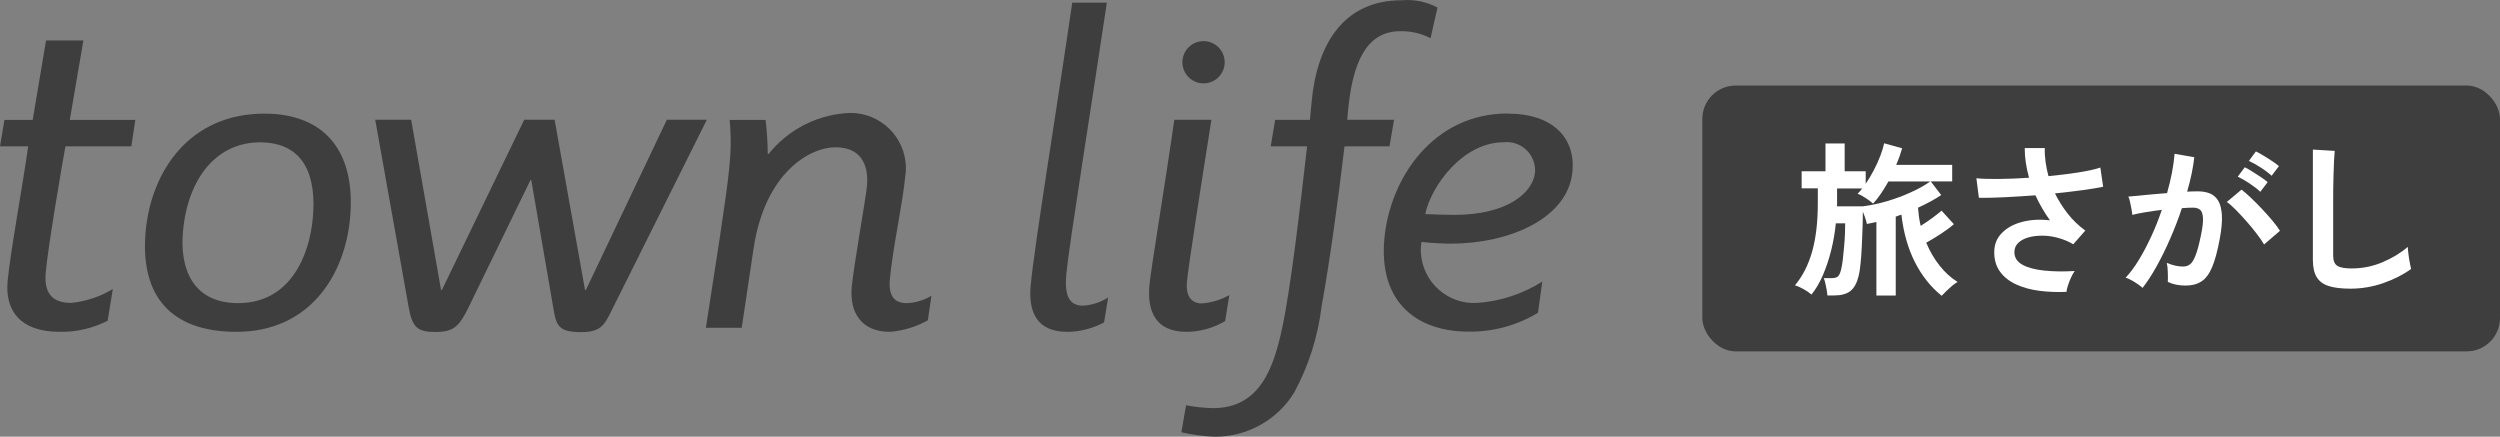
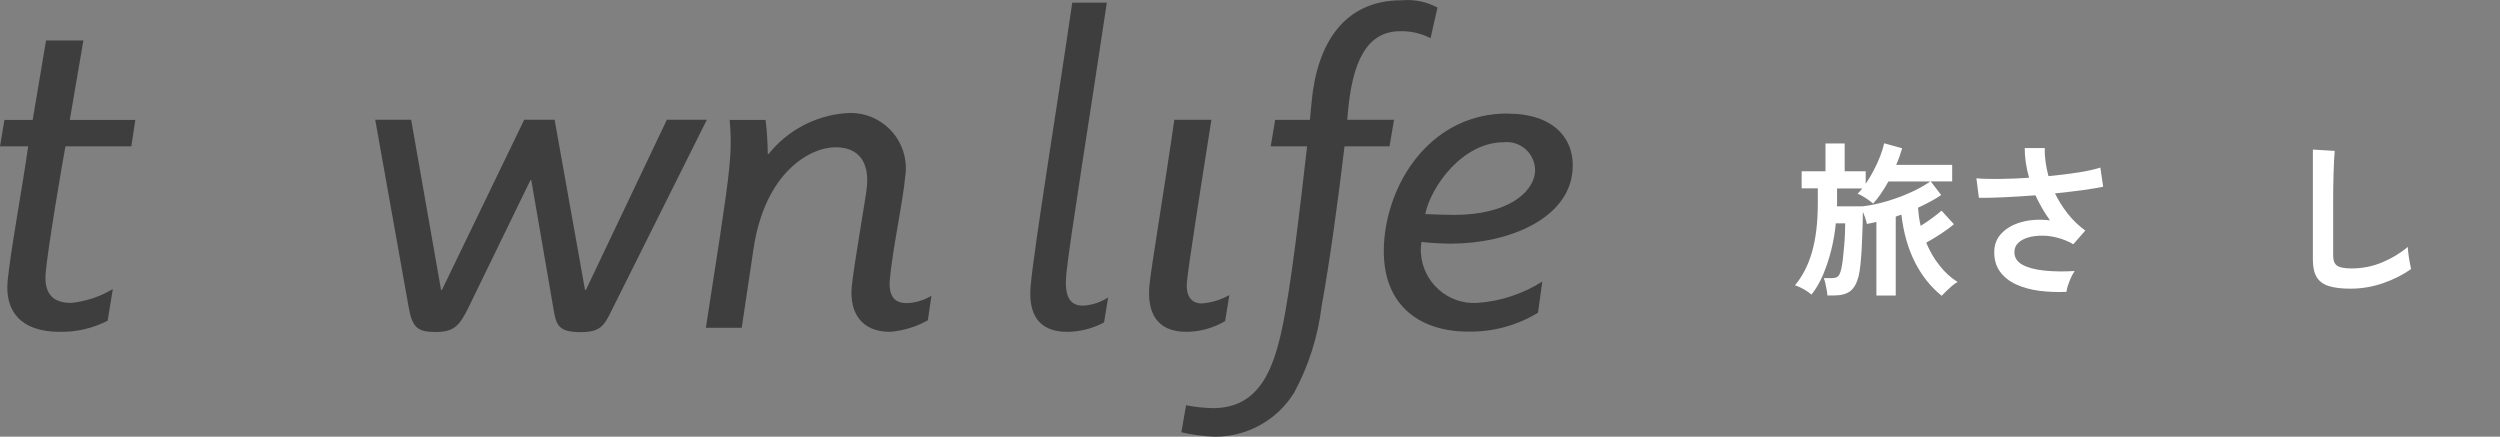
<svg xmlns="http://www.w3.org/2000/svg" id="_レイアウト" data-name="レイアウト" viewBox="0 0 338.8 59.18">
  <rect x="0" y="0" width="338.8" height="59.18" fill="#808080" stroke="none" />
  <defs>
    <style>.cls-1 {
        fill: #3e3e3e;
      }

      .cls-2 {
        fill: #fff;
      }</style>
  </defs>
-   <rect class="cls-1" x="230.7" y="11.59" width="108.1" height="36.03" rx="4.52" ry="4.52" />
  <g id="_グループ_2" data-name="グループ 2">
    <g id="_グループ_1" data-name="グループ 1">
      <path id="_パス_1" data-name="パス 1" class="cls-1" d="M6.24,5.48h5.06l-1.84,10.77h8.88l-.54,3.58h-8.93c-.48,2.56-2.39,13.85-2.67,17.07-.24,2.5.61,4.15,3.43,4.15,2-.2,3.94-.84,5.66-1.88l-.7,4.29c-2,1.03-4.23,1.55-6.48,1.51-5.36,0-7.43-2.84-7.08-6.85.36-3.89,2.08-13.17,2.79-18.29H0l.6-3.58h3.83l1.81-10.77Z" />
-       <path id="_パス_2" data-name="パス 2" class="cls-1" d="M42.39,29.57c-.45,5.01-3.03,11.51-10.11,11.51-6.23,0-7.95-4.78-7.48-9.73.68-7.45,4.75-12.06,10.41-12.06,6.22,0,7.69,4.84,7.18,10.28M35.81,15.4c-9.98,0-15.3,7.62-16.07,15.95-.77,8.45,3.12,13.62,12.3,13.62,9.91,0,14.69-7.67,15.4-15.4.81-8.78-3.19-14.17-11.63-14.17" />
      <path id="_パス_3" data-name="パス 3" class="cls-1" d="M82.87,42.11c-.98,2-1.5,2.9-4.15,2.9-3.14,0-3.36-.98-3.75-3.38l-2.97-17.21h-.12l-8.36,17.19c-1.29,2.67-2.09,3.38-4.5,3.38s-3.14-.59-3.63-3.32l-4.54-25.44h4.87l4.05,23.06h.12l11.15-23.06h4.12l4.12,23.06h.12l10.97-23.06h5.42l-12.92,25.87Z" />
      <path id="_パス_4" data-name="パス 4" class="cls-1" d="M125.73,43.41c-1.58.89-3.33,1.42-5.13,1.56-3.82,0-5.5-2.56-5.17-6.11.26-2.78,1.93-12.16,2.06-13.62.28-3.05-.93-5.28-4.26-5.28-3.51,0-9.55,3.45-11.1,13.68l-1.61,10.78h-4.86c1.18-7.68,2.81-17.76,3.18-21.76.23-2.13.25-4.28.04-6.41h4.87c.19,1.53.28,3.07.3,4.61h.12c2.53-3.17,6.26-5.16,10.3-5.51,4.11-.44,7.8,2.53,8.25,6.64.07.63.06,1.26-.04,1.89-.33,3.62-1.69,9.68-2.08,13.92-.23,2.33.62,3.28,2.28,3.28,1.18-.04,2.34-.39,3.35-1l-.49,3.35Z" />
      <path id="_パス_5" data-name="パス 5" class="cls-1" d="M149.62,43.69c-1.53.83-3.25,1.27-4.99,1.28-3.82,0-5.32-2.33-4.95-6.27.49-5.39,3.63-24.51,5.63-38.34h4.69c-2.14,14.34-5.12,32.84-5.5,36.84-.25,2.78.35,4.22,2.25,4.22,1.22-.06,2.41-.45,3.43-1.11l-.56,3.39Z" />
      <path id="_パス_6" data-name="パス 6" class="cls-1" d="M166.02,43.52c-1.59.94-3.4,1.44-5.24,1.45-4.13,0-5.34-2.75-5.01-6.31.2-2.22,2.21-14.22,3.37-22.42h5.03c-1.38,8.71-3.13,19.87-3.32,21.98-.16,1.72.47,2.9,2.01,2.9,1.31-.1,2.59-.48,3.74-1.13l-.57,3.52Z" />
      <path id="_パス_7" data-name="パス 7" class="cls-1" d="M172.84,16.24h4.68l.23-2.42c.72-7.9,4.4-13.78,12.16-13.78,1.69-.16,3.4.18,4.9.98l-.94,4.16c-1.26-.66-2.67-.98-4.1-.95-4.56,0-6.53,4.14-7.12,11.2l-.07.81h6.34l-.61,3.59h-6.1c-.84,7.17-2.09,16.19-3.1,21.63-.49,4.12-1.76,8.11-3.73,11.76-2.31,3.73-6.39,5.99-10.78,5.96-1.52-.06-3.03-.26-4.5-.6l.64-3.66c1.21.23,2.43.37,3.66.39,6.34,0,8.2-5.45,9.36-10.85,1.19-5.56,2.44-16.44,3.38-24.63h-4.93l.6-3.59Z" />
      <path id="_パス_8" data-name="パス 8" class="cls-1" d="M208.03,23.34c-.27,2.78-3.74,5.78-10.95,5.78-1.29,0-2.65-.06-3.93-.11.78-3.78,5.09-9.73,10.62-9.73,2.1-.24,4,1.27,4.24,3.37.03.23.03.46.02.68M204.33,15.38c-10.11,0-15.96,8.78-16.72,16.95-.81,8.84,4.63,12.61,11.35,12.61,3.34.06,6.62-.83,9.47-2.56l.58-4.22c-2.66,1.68-5.69,2.68-8.83,2.89-3.97.24-7.38-2.8-7.62-6.77-.03-.5,0-1,.07-1.49,1.32.14,2.65.22,3.99.23,7.88,0,15.89-3.39,16.48-9.78.42-4.56-2.67-7.84-8.76-7.84" />
-       <path id="_パス_9" data-name="パス 9" class="cls-1" d="M163.1,11.3c1.58,0,2.87-1.28,2.87-2.86s-1.28-2.87-2.86-2.87c-1.58,0-2.87,1.28-2.87,2.86,0,1.58,1.28,2.87,2.86,2.87" />
    </g>
  </g>
  <g>
    <path class="cls-2" d="M263.15,40.1c-1.49-1.21-2.71-2.73-3.64-4.57-.93-1.84-1.55-3.99-1.83-6.44-.14.04-.27.09-.4.13s-.25.09-.37.14v10.69h-2.62v-9.97c-.45.1-.88.2-1.29.27-.04-.23-.12-.49-.22-.79s-.21-.59-.33-.86c0,.68-.01,1.43-.04,2.26-.02.83-.06,1.66-.1,2.49s-.1,1.59-.17,2.29c-.07.7-.15,1.26-.26,1.68-.24.95-.61,1.62-1.12,2.02-.5.4-1.24.6-2.2.6h-.91c-.01-.21-.05-.47-.1-.77s-.11-.6-.18-.89c-.07-.29-.14-.52-.21-.69h1.11c.39,0,.67-.09.85-.27.17-.18.31-.53.42-1.04.08-.33.15-.77.21-1.31.06-.54.11-1.12.17-1.72s.09-1.18.11-1.73c.02-.55.03-1,.03-1.35h-1.27c-.12,1.24-.33,2.46-.63,3.66s-.68,2.32-1.12,3.36c-.45,1.03-.96,1.91-1.55,2.63-.29-.26-.65-.51-1.09-.75s-.82-.41-1.15-.5c1.02-1.21,1.8-2.72,2.32-4.54.52-1.82.78-4.02.78-6.58v-2.03h-2.19v-2.31h3.23v-3.77h2.6v3.77h2.85v1.7c.39-.57.75-1.18,1.09-1.83.34-.65.64-1.29.88-1.93.25-.64.42-1.22.53-1.73l2.44.68c-.11.36-.23.73-.36,1.11-.13.38-.29.75-.45,1.13h7.59v2.24h-2.91l1.42,1.85c-.42.29-.9.58-1.44.87s-1.11.58-1.7.85c.03.42.08.84.13,1.25.06.42.14.82.23,1.21.51-.32,1.03-.67,1.55-1.05.52-.38.94-.72,1.28-1.01l1.67,1.83c-.46.41-1.05.84-1.75,1.3-.7.46-1.37.86-2,1.21.48,1.14,1.08,2.18,1.81,3.1.72.92,1.54,1.66,2.44,2.22-.23.12-.47.3-.75.53-.27.23-.53.47-.78.71-.25.24-.45.45-.62.63ZM248.93,27.96h3.53c1.09-.14,2.19-.37,3.32-.71,1.13-.34,2.2-.74,3.21-1.2,1.01-.46,1.88-.95,2.6-1.46h-5.67c-.33.6-.68,1.16-1.03,1.67s-.7.96-1.05,1.33c-.16-.15-.38-.32-.65-.51-.27-.19-.54-.36-.82-.52-.27-.16-.48-.26-.63-.3.11-.11.21-.22.32-.34.11-.12.21-.25.31-.38h-3.41v2.22c0,.06,0,.13-.02.2Z" />
    <path class="cls-2" d="M280.07,39.55c-1.28.06-2.51.01-3.69-.14-1.17-.15-2.22-.44-3.14-.86-.92-.42-1.65-.99-2.18-1.71-.53-.72-.8-1.6-.8-2.66s.34-1.89,1.02-2.59,1.59-1.21,2.73-1.51c1.15-.31,2.42-.38,3.8-.22-.38-.53-.73-1.07-1.06-1.64s-.63-1.15-.91-1.75c-1.45.11-2.85.19-4.2.26-1.36.07-2.51.09-3.46.08l-.34-2.65c.83.08,1.88.11,3.15.09,1.27-.01,2.6-.07,3.99-.16-.39-1.39-.59-2.73-.59-4.02h2.72c-.02.63.02,1.27.11,1.91.09.64.22,1.27.39,1.89,1.44-.14,2.8-.3,4.06-.5,1.26-.2,2.25-.42,2.97-.66l.38,2.6c-.71.15-1.64.3-2.79.46-1.16.16-2.4.3-3.74.44.47.96,1.05,1.88,1.73,2.75.68.87,1.48,1.63,2.38,2.29l-1.63,1.85c-.64-.38-1.33-.66-2.06-.86-.72-.2-1.43-.3-2.13-.3-.7,0-1.34.07-1.91.24s-1.03.41-1.37.75c-.34.33-.51.75-.51,1.24,0,.74.37,1.31,1.09,1.71.73.4,1.72.66,2.96.79s2.62.15,4.12.06c-.16.23-.33.52-.49.87-.15.35-.29.7-.41,1.05-.11.35-.19.64-.21.88Z" />
-     <path class="cls-2" d="M290.35,39.01c-.14-.14-.34-.3-.63-.5-.29-.2-.58-.38-.88-.54-.3-.17-.56-.28-.77-.34.63-.68,1.25-1.5,1.83-2.48.59-.97,1.14-2.03,1.67-3.18.53-1.14.99-2.32,1.4-3.53-.77.09-1.51.2-2.23.32s-1.31.24-1.77.36c-.02-.2-.05-.46-.11-.79s-.13-.66-.2-.98-.15-.56-.23-.71c.34-.03.8-.07,1.36-.12.56-.05,1.17-.11,1.85-.18.68-.07,1.36-.12,2.04-.17.27-.95.49-1.88.67-2.79.17-.91.29-1.76.35-2.54l2.67.47c-.08.69-.19,1.44-.36,2.23-.16.79-.37,1.6-.61,2.43.3-.01.57-.03.81-.03.24,0,.45-.01.64-.01.6,0,1.14.09,1.62.28.47.19.86.52,1.14.99.29.48.45,1.13.5,1.97s-.05,1.9-.29,3.2c-.3,1.63-.64,2.9-1.03,3.82-.38.92-.87,1.57-1.44,1.94-.57.38-1.3.57-2.19.57s-1.7-.17-2.38-.5c.02-.36.02-.8,0-1.31-.01-.51-.06-.93-.14-1.27.75.33,1.49.5,2.22.5.36,0,.68-.1.94-.31.26-.2.52-.61.75-1.22.24-.61.48-1.51.72-2.7.23-1.1.32-1.92.27-2.45-.05-.54-.19-.89-.43-1.05-.24-.17-.54-.25-.91-.25-.42,0-.92.02-1.51.07-.46,1.4-1,2.78-1.59,4.14-.59,1.36-1.21,2.61-1.85,3.76-.64,1.15-1.27,2.12-1.89,2.9ZM306.83,33.13c-.24-.41-.57-.89-1-1.45-.42-.56-.88-1.12-1.38-1.68s-.98-1.09-1.45-1.56-.87-.83-1.22-1.07l1.99-1.67c.36.27.79.64,1.27,1.1.48.46.98.96,1.49,1.5.51.54.99,1.08,1.43,1.6s.77.99,1.02,1.38l-2.15,1.85ZM306.31,25.99c-.39-.38-.89-.76-1.48-1.15-.59-.39-1.12-.69-1.57-.9l.95-1.27c.26.12.58.31.98.55.4.25.79.51,1.19.77.39.26.7.49.93.69l-.99,1.31ZM307.85,23.82c-.41-.38-.91-.76-1.51-1.14-.59-.38-1.12-.67-1.57-.87l.95-1.29c.26.12.58.3.98.54.4.24.8.49,1.2.76.4.26.71.49.94.69l-.99,1.31Z" />
    <path class="cls-2" d="M318.51,39.12c-1.21,0-2.18-.12-2.93-.36-.75-.24-1.29-.65-1.63-1.22s-.51-1.35-.51-2.33v-14.94l2.96.18c-.03.26-.06.69-.09,1.29s-.05,1.25-.07,1.94c-.02.56-.03,1.17-.04,1.83s-.01,1.39-.01,2.19v6.96c0,.66.19,1.12.56,1.36.37.24,1.01.36,1.93.36,1.47,0,2.87-.28,4.19-.84,1.32-.56,2.46-1.25,3.43-2.08.01.29.05.63.1,1.03.05.4.11.78.18,1.13.07.35.12.63.17.83-1.08.78-2.34,1.42-3.78,1.92-1.44.5-2.93.75-4.46.75Z" />
  </g>
</svg>